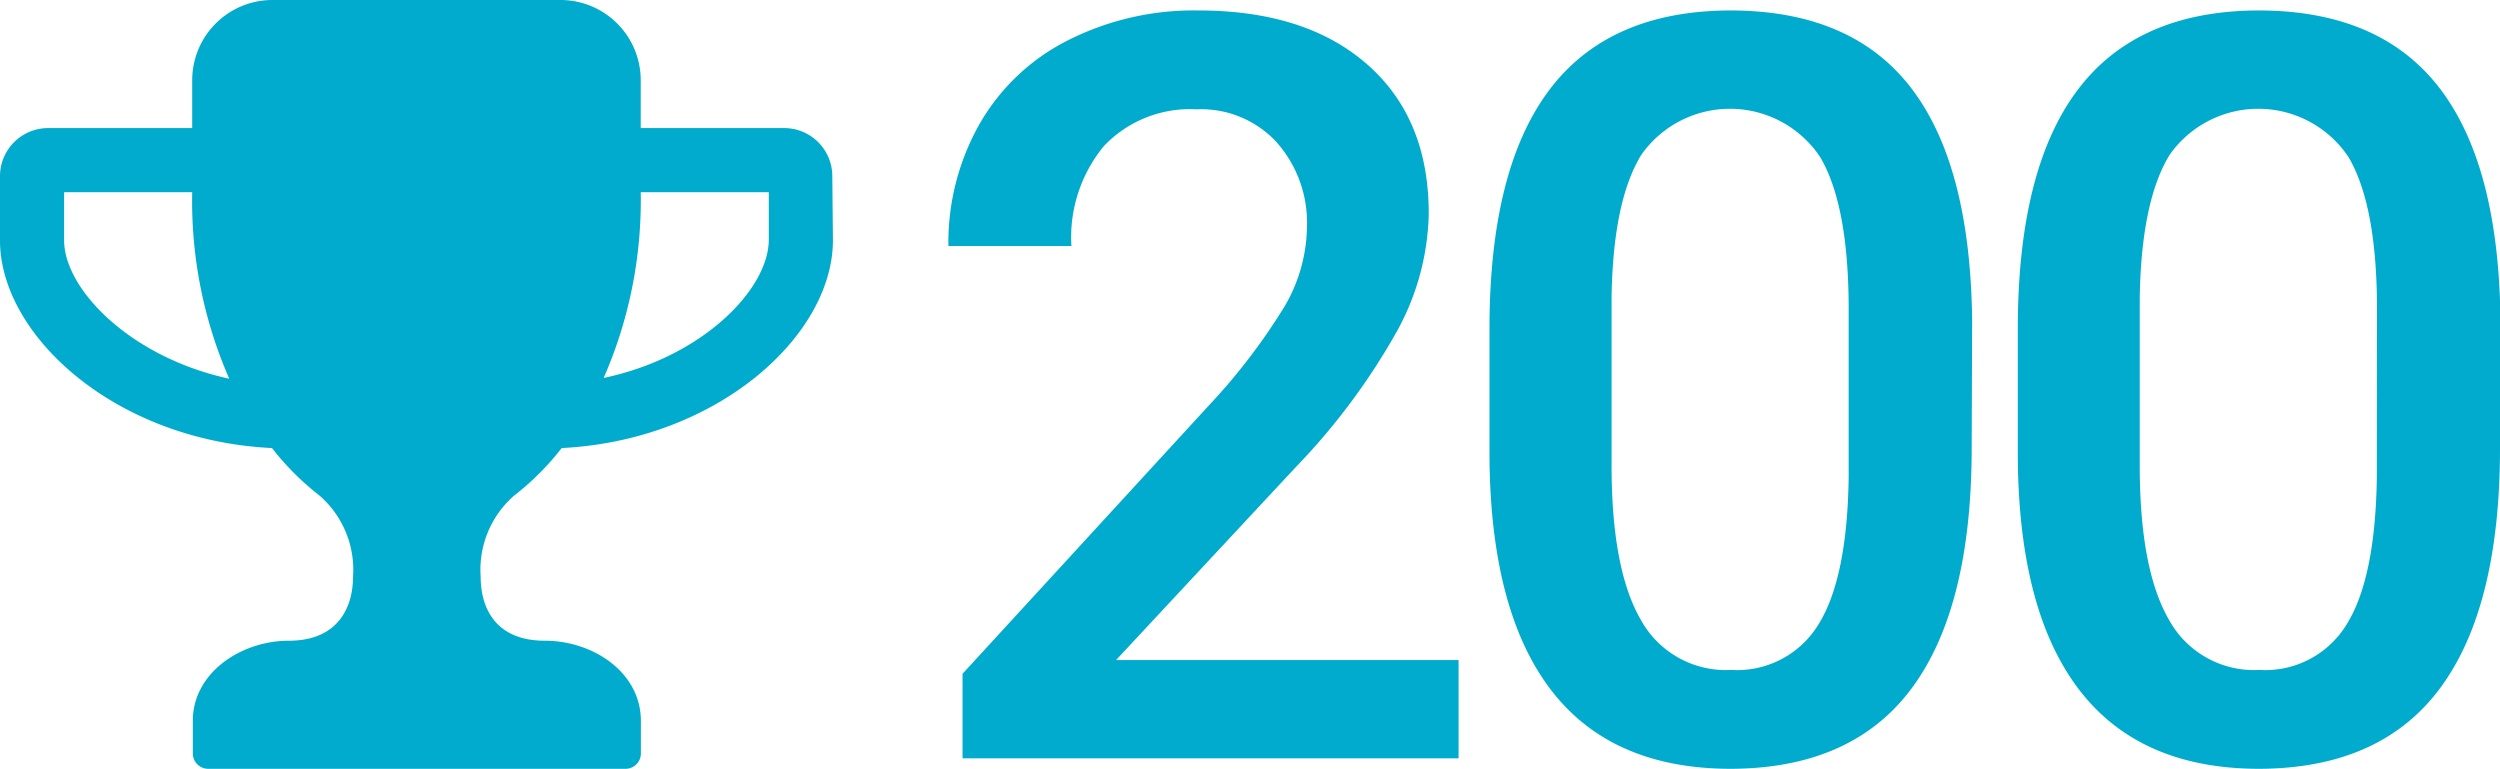
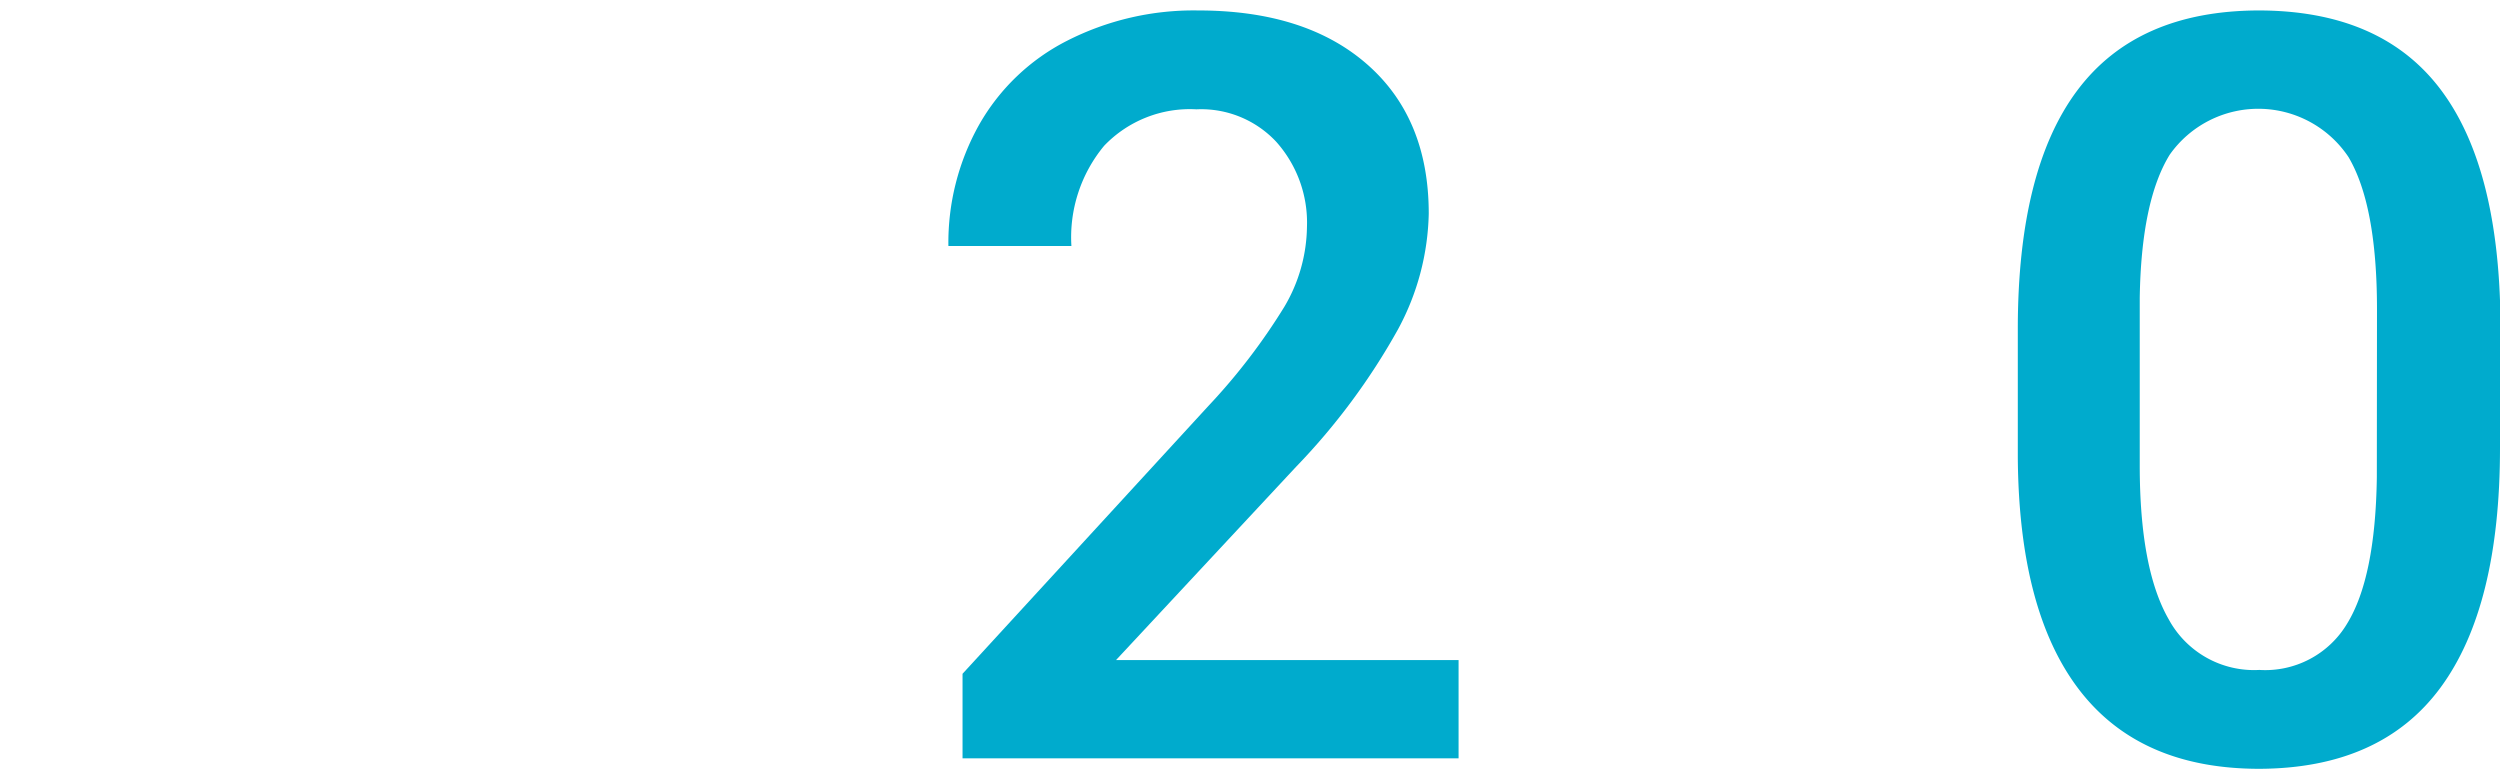
<svg xmlns="http://www.w3.org/2000/svg" viewBox="0 0 162.59 50">
  <defs>
    <style>.cls-1{fill:#00abcd;}</style>
  </defs>
  <title>200</title>
  <g id="Layer_2" data-name="Layer 2">
    <g id="_1170px_grid" data-name="1170px grid">
      <path class="cls-1" d="M94.86,49.32H62.6v-5.5l16-17.43a39.74,39.74,0,0,0,4.93-6.44A10.44,10.44,0,0,0,85,14.75,7.89,7.89,0,0,0,83,9.22a6.68,6.68,0,0,0-5.19-2.11,7.71,7.71,0,0,0-6,2.37A9.32,9.32,0,0,0,69.68,16h-8a15.69,15.69,0,0,1,2-7.89,13.72,13.72,0,0,1,5.7-5.45A18.14,18.14,0,0,1,77.92.68q7,0,11,3.51t4,9.7a16.49,16.49,0,0,1-2,7.53,42.83,42.83,0,0,1-6.64,8.95L72.58,42.93H94.86Z" />
-       <path class="cls-1" d="M128.23,29.12q0,10.35-3.87,15.6T112.58,50q-7.78,0-11.71-5.13t-4-15.17v-8.3q0-10.35,3.87-15.52T112.51.68q7.88,0,11.75,5t4,15.1Zm-8-9q0-6.76-1.85-9.9a7.05,7.05,0,0,0-11.63-.16q-1.85,3-1.94,9.31V30.27q0,6.72,1.88,10a6.31,6.31,0,0,0,5.9,3.3,6.2,6.2,0,0,0,5.7-3q1.85-3,1.94-9.54Z" />
      <path class="cls-1" d="M162.59,29.12q0,10.35-3.87,15.6T146.94,50q-7.77,0-11.71-5.13t-4-15.17v-8.3q0-10.35,3.87-15.52T146.87.68q7.87,0,11.75,5t4,15.1Zm-8-9q0-6.76-1.85-9.9a7.05,7.05,0,0,0-11.63-.16q-1.85,3-1.95,9.31V30.27q0,6.72,1.88,10a6.31,6.31,0,0,0,5.9,3.3,6.2,6.2,0,0,0,5.7-3q1.85-3,1.94-9.54Z" />
-       <path class="cls-1" d="M54.17,15.63c0,6.19-7.49,13-17.64,13.51a17.59,17.59,0,0,1-3.09,3.09,6.39,6.39,0,0,0-2.18,5.27c0,2.08,1,4.17,4.17,4.17s6.25,2.08,6.25,5.21V49a1,1,0,0,1-1,1H13.54a1,1,0,0,1-1-1V46.88c0-3.12,3.13-5.21,6.25-5.21s4.17-2.08,4.17-4.17a6.39,6.39,0,0,0-2.18-5.27,17.59,17.59,0,0,1-3.09-3.09C7.49,28.65,0,21.81,0,15.63V11.46A3.13,3.13,0,0,1,3.13,8.33H12.5V5.21A5.22,5.22,0,0,1,17.71,0H36.46a5.22,5.22,0,0,1,5.21,5.21V8.33H51a3.13,3.13,0,0,1,3.13,3.12ZM12.5,12.5H4.17v3.13c0,3.19,4.33,7.62,10.74,9A28.8,28.8,0,0,1,12.5,12.5Zm37.5,0H41.67a28.81,28.81,0,0,1-2.41,12.08c6.41-1.34,10.74-5.76,10.74-9Z" />
    </g>
  </g>
</svg>